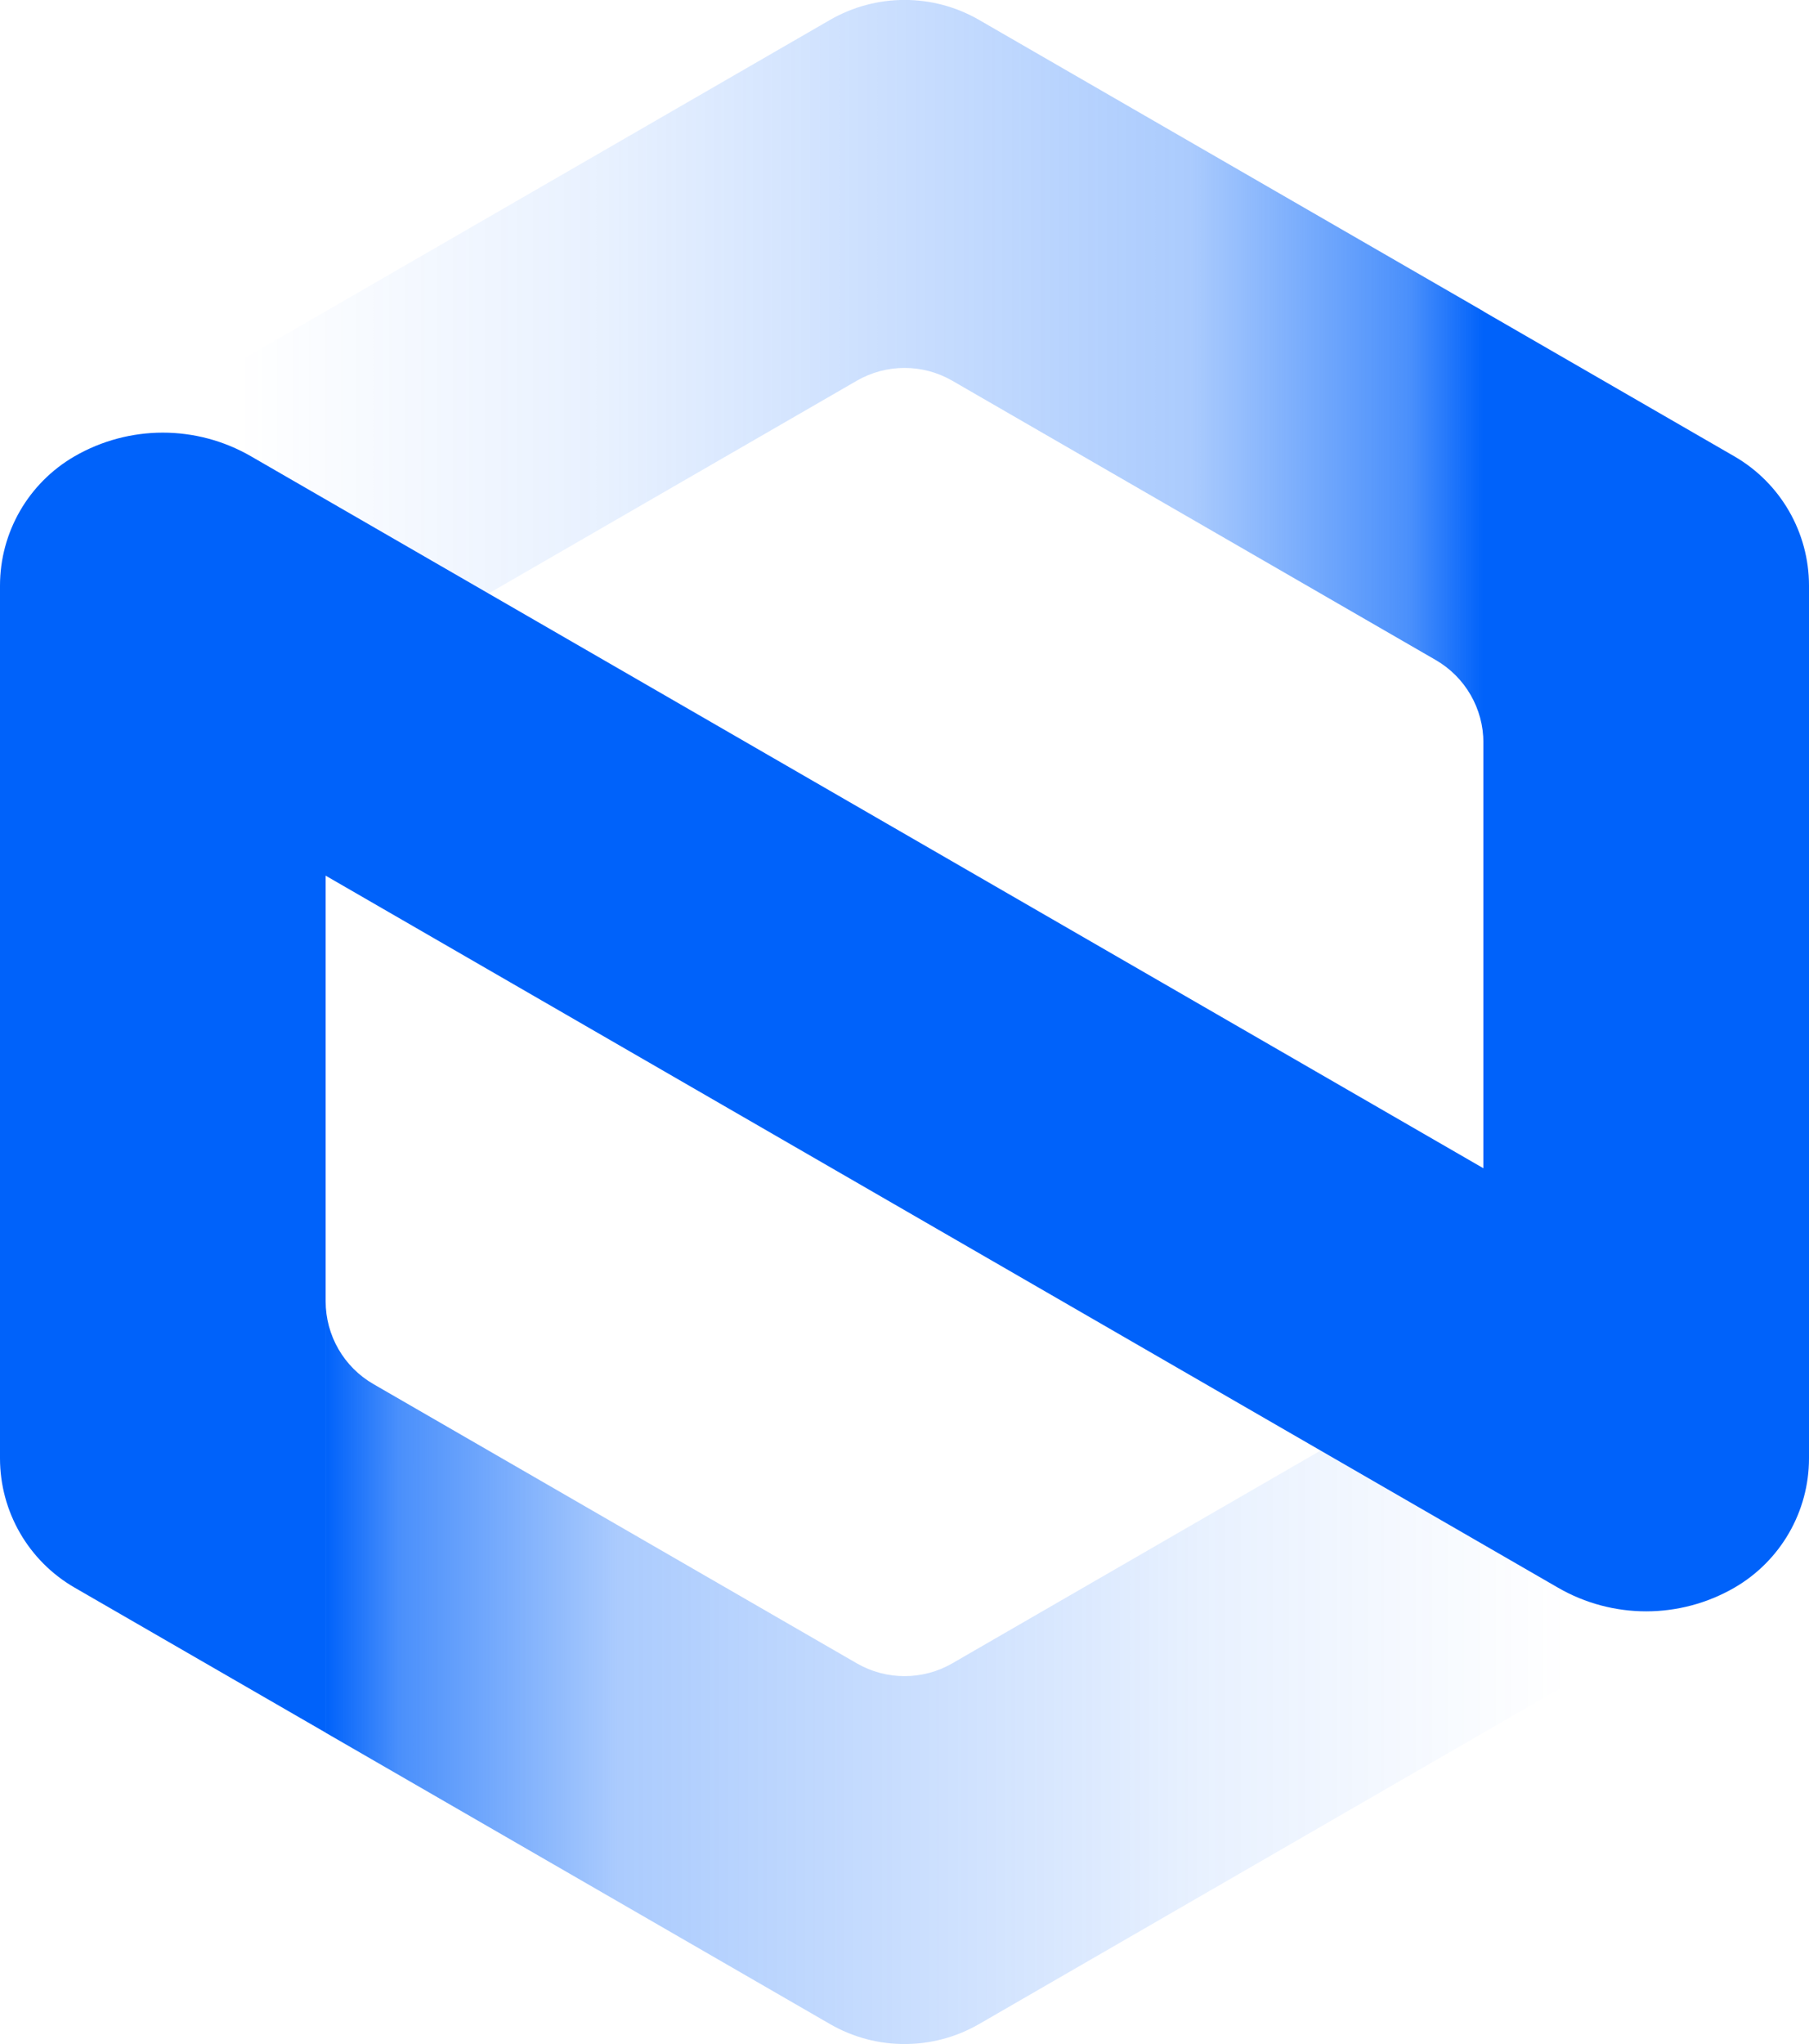
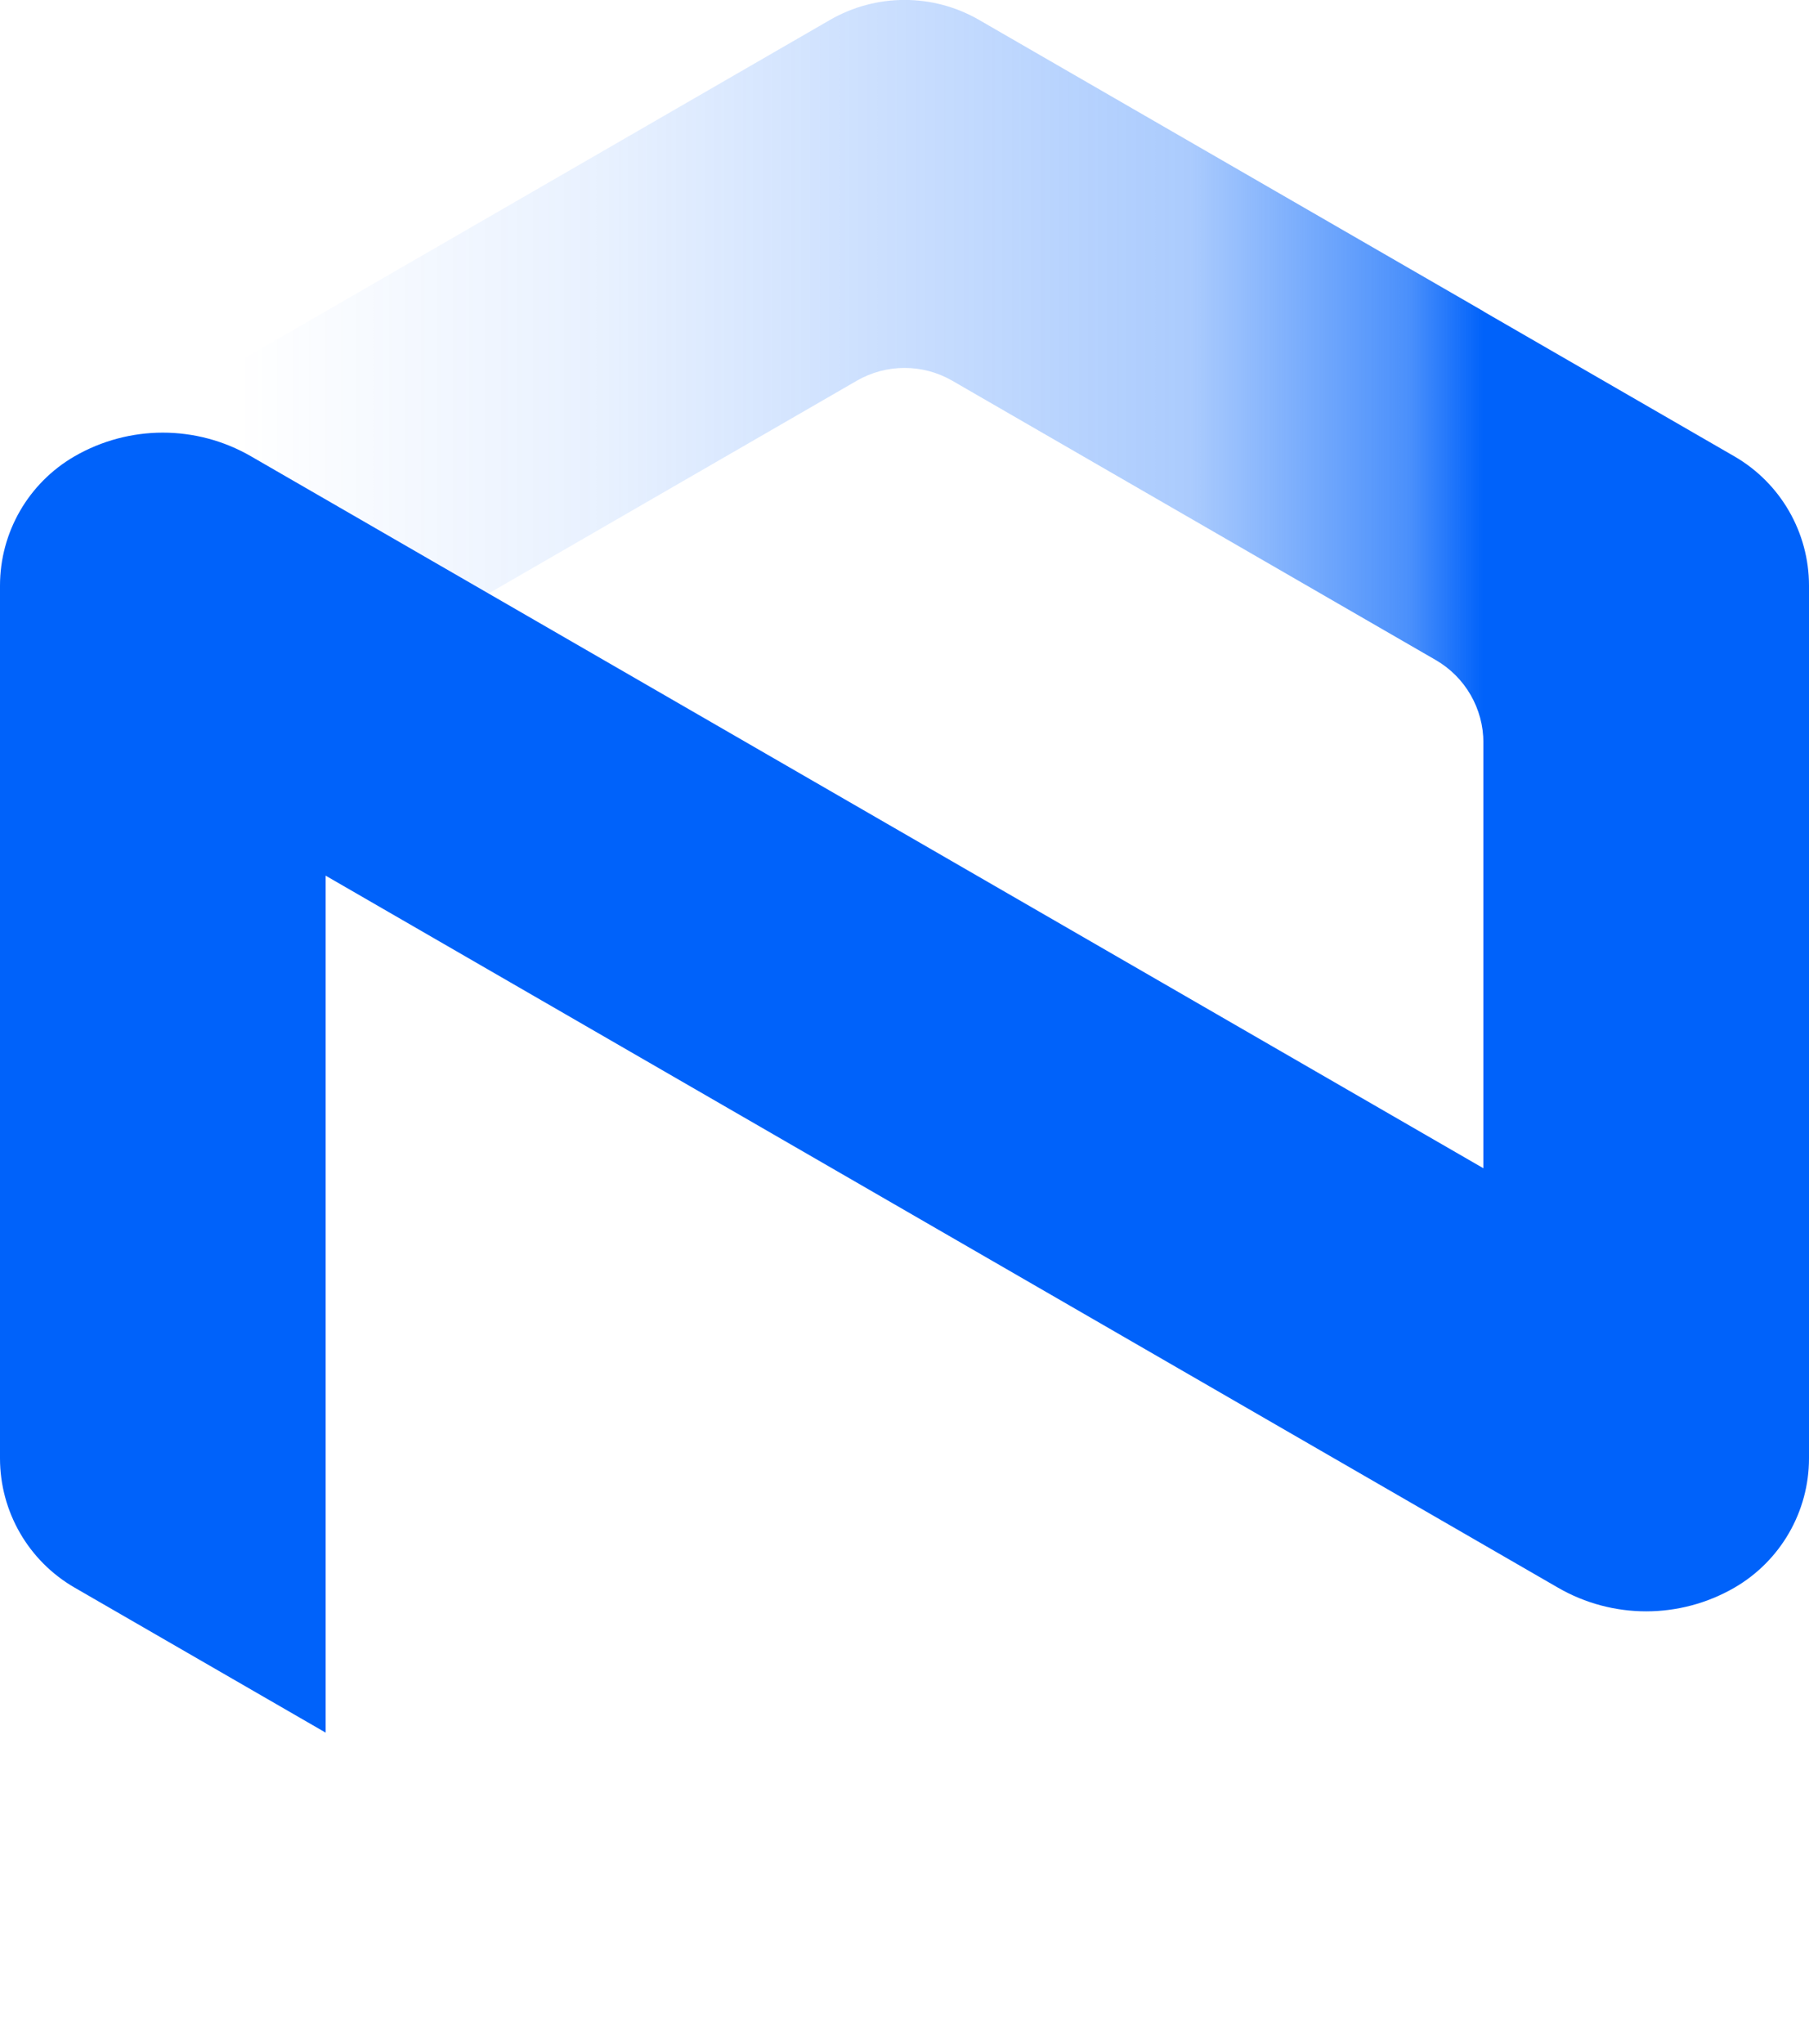
<svg xmlns="http://www.w3.org/2000/svg" xmlns:ns1="http://sodipodi.sourceforge.net/DTD/sodipodi-0.dtd" xmlns:ns2="http://www.inkscape.org/namespaces/inkscape" id="b" viewBox="0 0 212.09 239.49" version="1.1" ns1:docname="test1.svg" ns2:version="1.1.2 (0a00cf5339, 2022-02-04)">
  <ns1:namedview id="namedview39" pagecolor="#ffffff" bordercolor="#666666" borderopacity="1.0" ns2:pageshadow="2" ns2:pageopacity="0.0" ns2:pagecheckerboard="0" showgrid="false" showguides="true" ns2:guide-bbox="true" ns2:zoom="1.9625036" ns2:cx="106.24184" ns2:cy="119.745" ns2:window-width="1368" ns2:window-height="731" ns2:window-x="0" ns2:window-y="0" ns2:window-maximized="1" ns2:current-layer="b">
    <ns1:guide position="104.968,45.86" orientation="1,0" id="guide288" />
  </ns1:namedview>
  <defs id="defs27">
    <filter id="null" x="-0.1" y="-0.1" width="1.2" height="1.2">
      <feBlend mode="normal" in="SourceGraphic" in2="SourceGraphic" id="feBlend2" />
    </filter>
    <linearGradient id="d" x1="2.03" y1="43.51" x2="173.92" y2="43.51" gradientTransform="matrix(1, 0, 0, 1, 0, 0)" gradientUnits="userSpaceOnUse">
      <stop offset=".15" stop-color="#0062fa" stop-opacity="0" id="stop5" />
      <stop offset=".40" stop-color="#0062fa" stop-opacity=".09" id="stop7" />
      <stop offset=".80" stop-color="#0062fa" stop-opacity=".33" id="stop9" />
      <stop offset=".95" stop-color="#0062fa" stop-opacity=".71" id="stop11" />
      <stop offset="1" stop-color="#0062fa" id="stop13" />
    </linearGradient>
    <linearGradient id="e" x1="38.18" y1="195.98" x2="209.41" y2="195.98" gradientTransform="matrix(1, 0, 0, 1, 0, 0)" gradientUnits="userSpaceOnUse">
      <stop offset="0" stop-color="#0062fa" id="stop16" />
      <stop offset=".05" stop-color="#0062fa" stop-opacity=".71" id="stop18" />
      <stop offset=".20" stop-color="#0062fa" stop-opacity=".33" id="stop20" />
      <stop offset=".60" stop-color="#0062fa" stop-opacity=".09" id="stop22" />
      <stop offset=".85" stop-color="#0062fa" stop-opacity="0" id="stop24" />
    </linearGradient>
  </defs>
  <g id="c" filter="url(#null)">
    <g filter="url(#null)" id="g35">
      <path d="M173.92,36.48v50.55c0-4-2.13-7.7-5.6-9.7l-56.67-32.72c-3.47-2-7.73-2-11.2,0l-56.67,32.72c-1.93,1.11-3.44,2.75-4.41,4.67L2.03,60.45c1.51-2.86,3.82-5.3,6.72-6.98L97.3,2.34c5.42-3.13,12.09-3.13,17.5,0l59.12,34.13Z" style="fill:url(#d)" id="path29" />
-       <path d="M209.41,180.18c-1.49,2.38-3.55,4.39-6.07,5.85l-88.54,51.12c-5.42,3.13-12.09,3.13-17.5,0l-59.12-34.13v-50.55c0,4,2.13,7.7,5.6,9.7l56.67,32.72c3.47,2,7.73,2,11.2,0l56.67-32.72c1.54-.89,2.81-2.11,3.75-3.55l37.34,21.56Z" style="fill:url(#e)" id="path31" />
      <path d="M212.09,68.62v102.25c0,6.25-3.34,12.03-8.75,15.16h0c-6.4,3.69-14.28,3.69-20.67,0l-27.84-16.07L38.18,102.6v100.41l-29.43-16.99c-5.42-3.13-8.75-8.9-8.75-15.16V68.62c0-6.25,3.33-12.03,8.75-15.16h0c6.4-3.69,14.28-3.69,20.67,0l27.84,16.07,116.65,67.35V36.48l29.43,16.99c5.41,3.13,8.75,8.9,8.75,15.16Z" style="fill:#0062fa" id="path33" />
    </g>
  </g>
</svg>